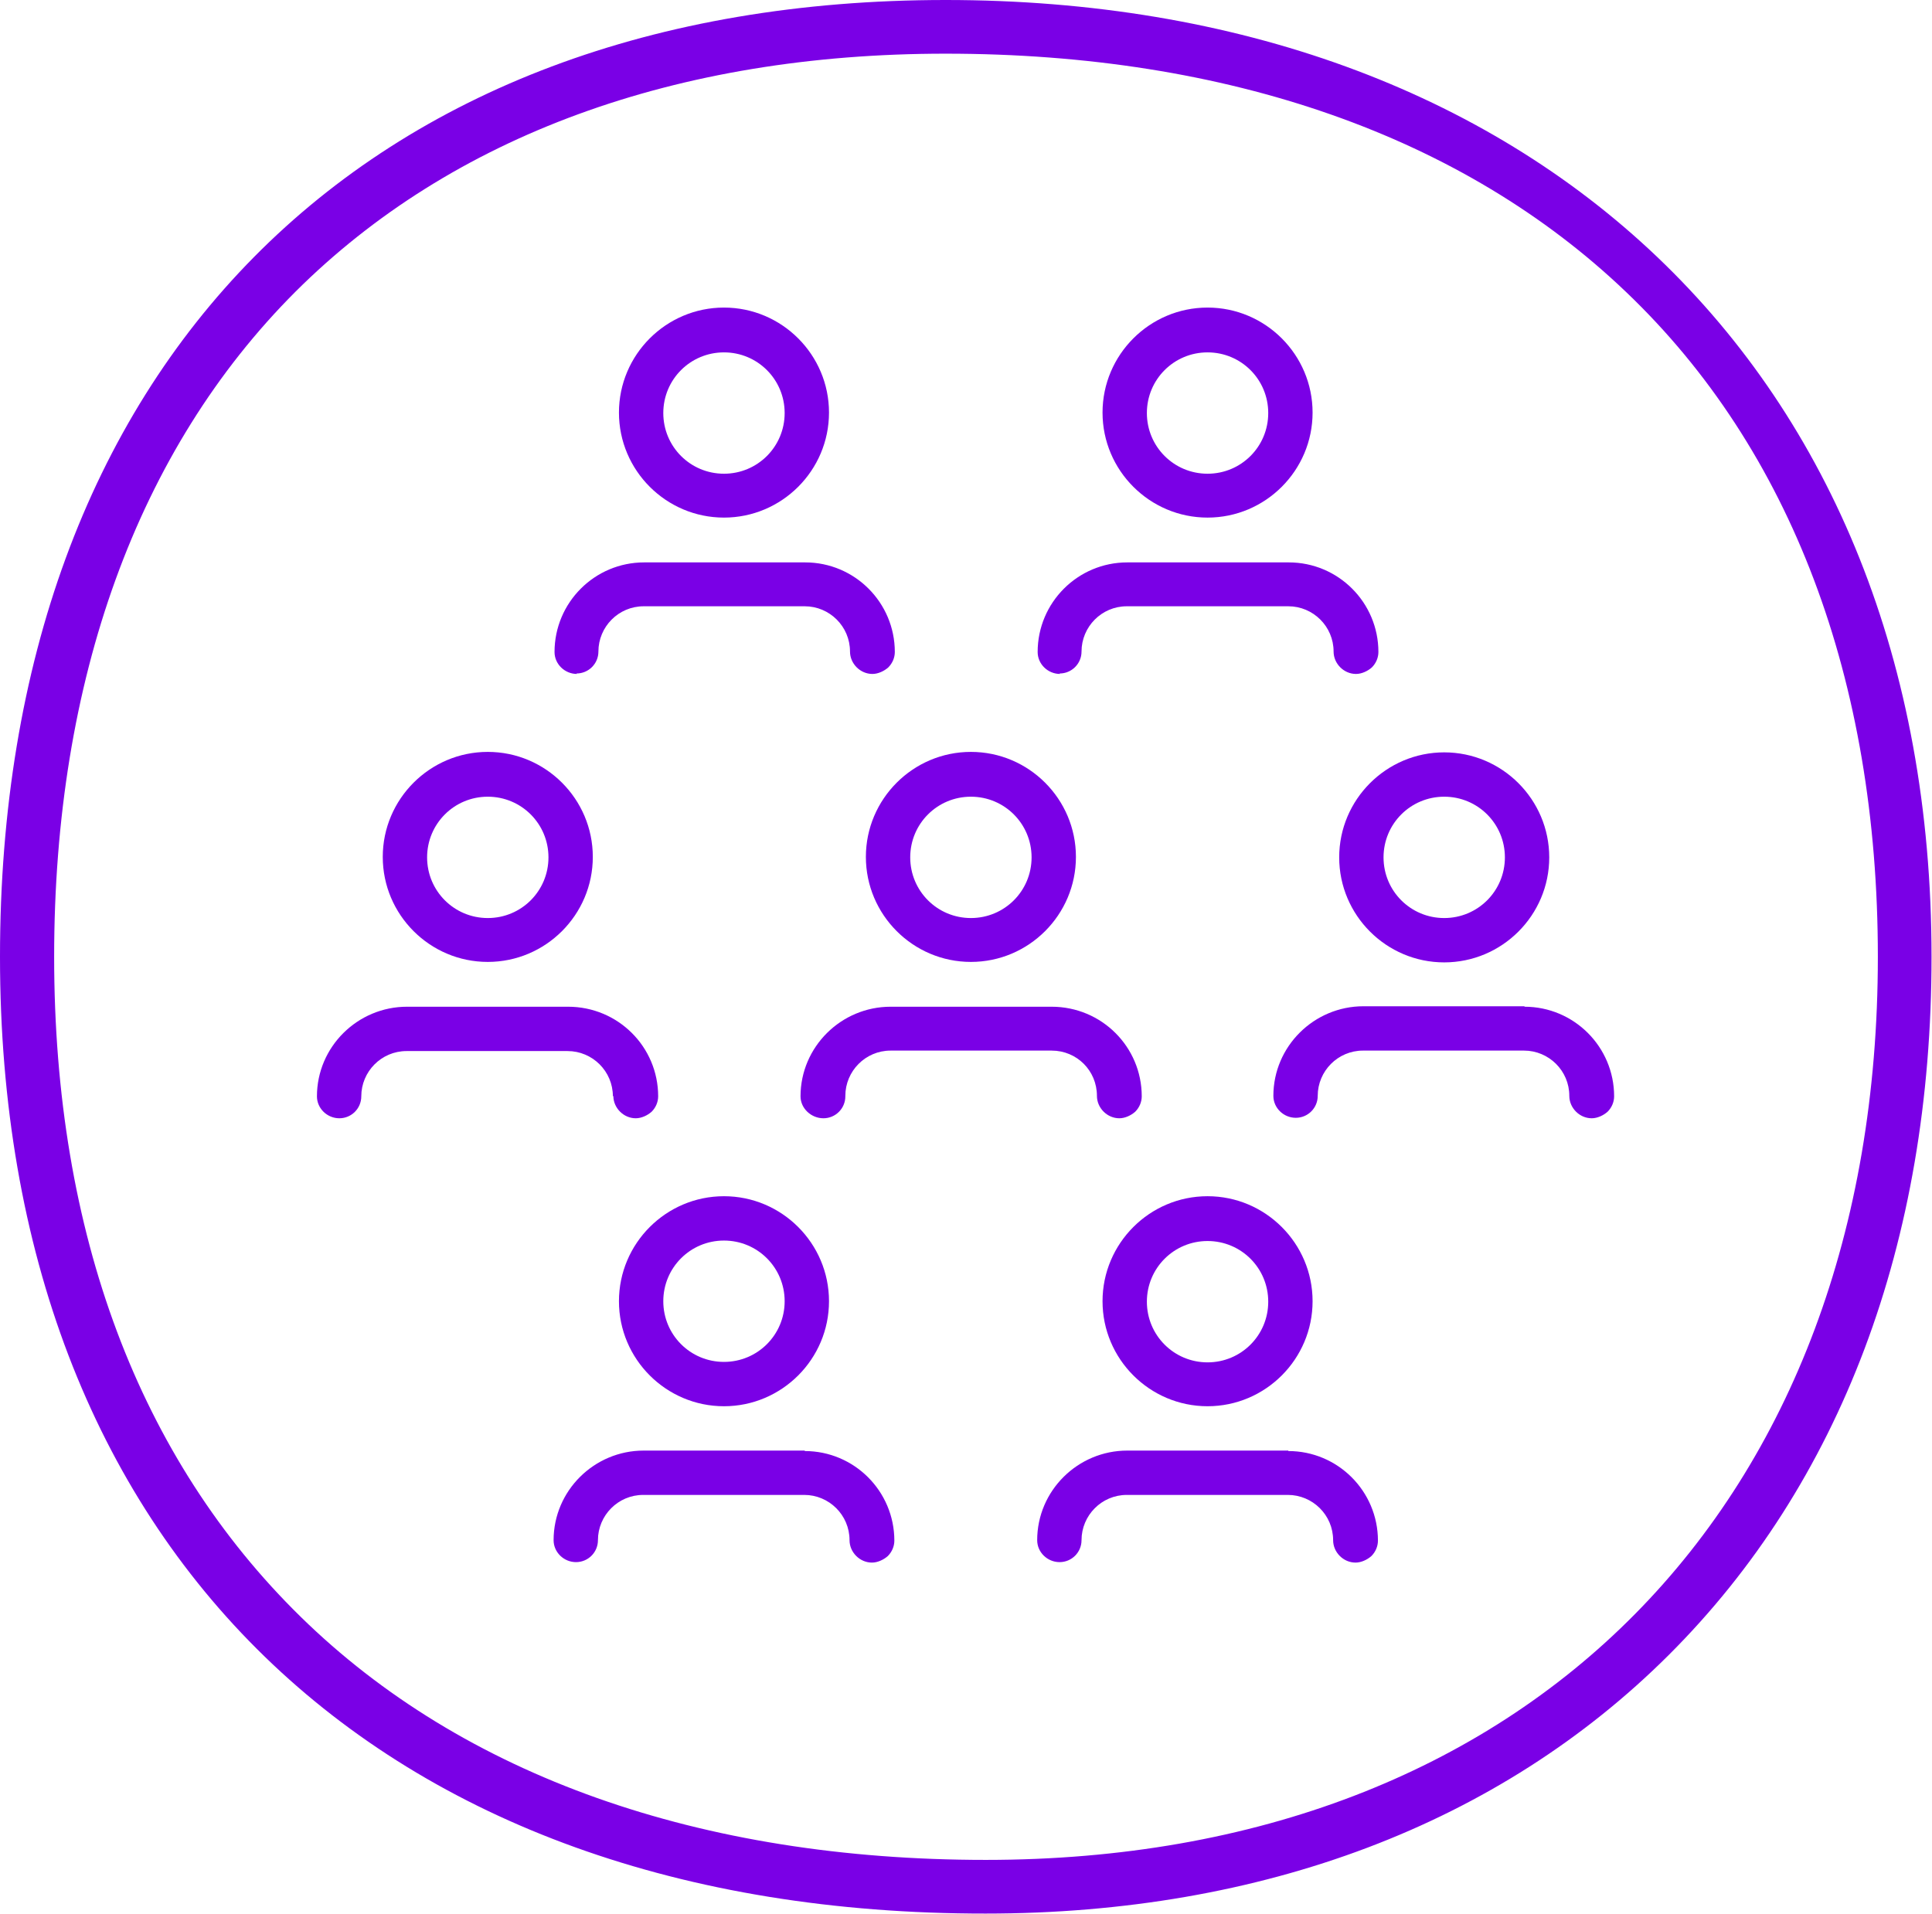
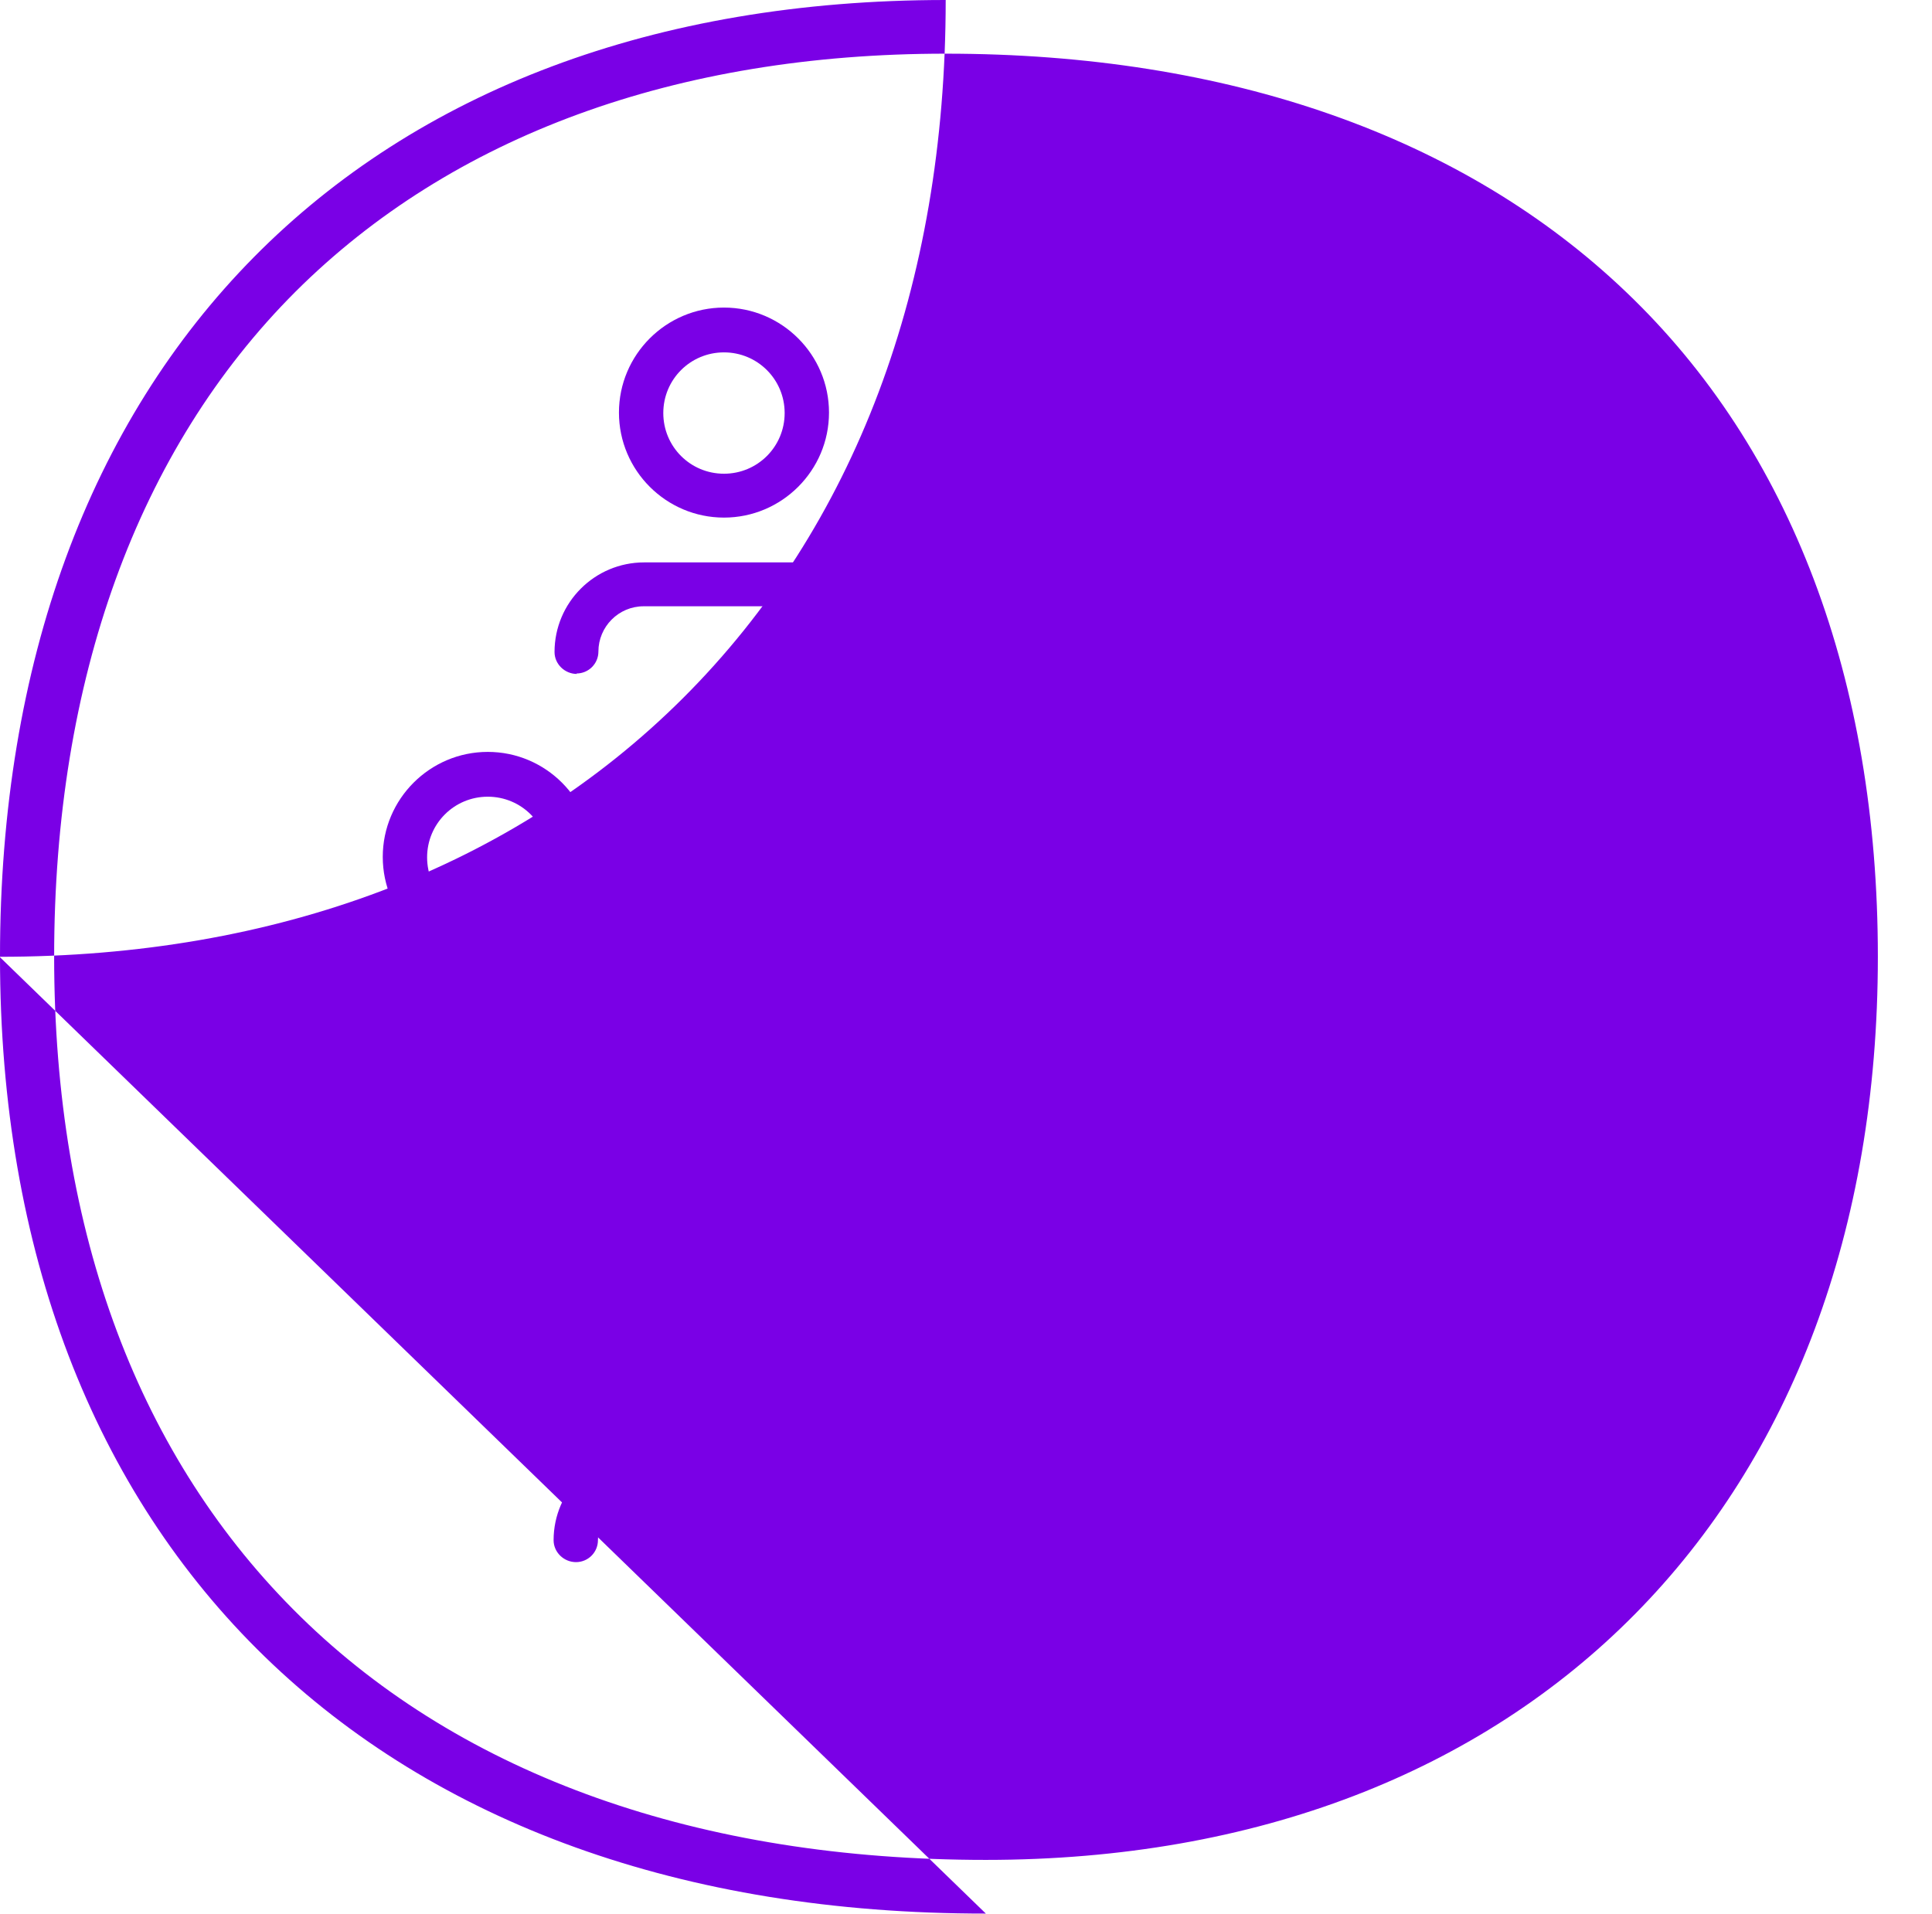
<svg xmlns="http://www.w3.org/2000/svg" id="Layer_2" data-name="Layer 2" viewBox="0 0 41.39 41.01">
  <defs>
    <style>
      .cls-1 {
        fill: #7a00e6;
        stroke-width: 0px;
      }
    </style>
  </defs>
  <g id="Layer_1-2" data-name="Layer 1">
    <g>
      <path class="cls-1" d="m15.51,7.55c.72,0,1.3.58,1.3,1.3s-.58,1.3-1.3,1.3-1.3-.58-1.3-1.3.58-1.3,1.3-1.3m0,3.54c1.24,0,2.25-1.01,2.25-2.25s-1.01-2.25-2.25-2.25-2.25,1.01-2.25,2.25,1.01,2.25,2.25,2.25" />
      <path class="cls-1" d="m13.14,23.48c0,.26.22.48.48.48.12,0,.25-.06.34-.14.09-.09.14-.21.14-.33,0-1.06-.86-1.92-1.93-1.92h-3.45c-1.06,0-1.93.86-1.93,1.92,0,.26.22.47.48.47s.47-.21.47-.47c0-.53.43-.97.97-.97h3.45c.53,0,.97.43.97.97" />
      <path class="cls-1" d="m10.45,17.07c.72,0,1.3.58,1.3,1.3s-.58,1.3-1.3,1.3-1.3-.58-1.3-1.3.58-1.3,1.3-1.3m0,3.54c1.24,0,2.25-1.01,2.25-2.25s-1.01-2.25-2.25-2.25-2.25,1.01-2.25,2.25,1.01,2.25,2.25,2.25" />
-       <path class="cls-1" d="m18.11,23.48c0-.53.43-.97.97-.97h3.45c.54,0,.97.43.97.97,0,.26.22.48.48.48.12,0,.25-.06.34-.14.09-.09.14-.21.14-.33,0-1.06-.86-1.92-1.93-1.92h-3.45c-1.06,0-1.93.86-1.93,1.92,0,.26.23.47.49.47s.47-.21.47-.47" />
      <path class="cls-1" d="m20.8,17.07c.72,0,1.3.58,1.3,1.3s-.58,1.3-1.3,1.3-1.3-.58-1.3-1.3.58-1.3,1.3-1.3m0,3.54c1.24,0,2.25-1.01,2.25-2.25s-1.01-2.25-2.25-2.25-2.25,1.01-2.25,2.25,1.01,2.25,2.25,2.25" />
      <path class="cls-1" d="m32.66,21.56h-3.45c-1.06,0-1.93.86-1.93,1.92,0,.26.22.47.48.47s.47-.21.47-.47c0-.53.43-.97.97-.97h3.45c.53,0,.97.43.97.97,0,.26.22.48.48.48.12,0,.25-.06.34-.14.09-.09.14-.21.14-.33,0-1.06-.86-1.92-1.92-1.92" />
      <path class="cls-1" d="m30.94,17.07c.72,0,1.3.58,1.3,1.3s-.58,1.3-1.3,1.3-1.3-.58-1.3-1.3.58-1.3,1.3-1.3m-2.25,1.3c0,1.24,1.01,2.25,2.25,2.25s2.25-1.01,2.25-2.25-1.01-2.25-2.25-2.25-2.25,1.01-2.25,2.25" />
      <path class="cls-1" d="m12.35,14.43c.26,0,.47-.21.47-.47,0-.53.43-.97.97-.97h3.45c.53,0,.97.43.97.97,0,.26.22.48.48.48.12,0,.25-.06.34-.14.09-.09.14-.21.14-.33,0-1.06-.86-1.92-1.92-1.92h-3.45c-1.06,0-1.92.86-1.92,1.92,0,.26.22.47.48.47" />
      <path class="cls-1" d="m22.7,14.43c.26,0,.47-.21.47-.47,0-.53.43-.97.97-.97h3.46c.53,0,.97.43.97.97,0,.26.22.48.48.48.12,0,.25-.06.34-.14.09-.09.14-.21.14-.33,0-1.06-.86-1.92-1.92-1.92h-3.46c-1.06,0-1.92.86-1.92,1.92,0,.26.22.47.48.47" />
      <path class="cls-1" d="m25.87,7.55c.72,0,1.3.58,1.3,1.3s-.58,1.3-1.3,1.3-1.3-.58-1.3-1.3.58-1.3,1.3-1.3m0,3.54c1.24,0,2.25-1.01,2.25-2.25s-1.01-2.25-2.25-2.25-2.25,1.01-2.25,2.25,1.01,2.25,2.25,2.25" />
      <path class="cls-1" d="m17.24,31.08h-3.45c-1.06,0-1.93.86-1.93,1.92,0,.26.22.47.48.47s.47-.21.47-.47c0-.53.43-.97.97-.97h3.45c.53,0,.97.43.97.97,0,.26.22.48.48.48.12,0,.25-.06.34-.14.09-.09.14-.21.14-.33,0-1.06-.86-1.92-1.92-1.92" />
      <path class="cls-1" d="m15.51,29.18c-.72,0-1.3-.58-1.3-1.3s.58-1.3,1.3-1.3,1.3.58,1.3,1.3-.58,1.3-1.3,1.3m0-3.55c-1.24,0-2.25,1.01-2.25,2.25s1.01,2.25,2.25,2.25,2.25-1.01,2.25-2.25-1.01-2.25-2.25-2.25" />
-       <path class="cls-1" d="m27.6,31.08h-3.45c-1.06,0-1.93.86-1.93,1.92,0,.26.22.47.48.47s.47-.21.47-.47c0-.53.43-.97.97-.97h3.45c.53,0,.97.43.97.97,0,.26.22.48.48.48.12,0,.25-.06.34-.14.09-.09.14-.21.14-.33,0-1.06-.86-1.92-1.92-1.92" />
      <path class="cls-1" d="m25.87,26.59c.72,0,1.3.58,1.3,1.3s-.58,1.3-1.3,1.3-1.3-.58-1.3-1.3.58-1.3,1.3-1.3m0,3.54c1.24,0,2.25-1.01,2.25-2.25s-1.01-2.25-2.25-2.25-2.25,1.01-2.25,2.25,1.01,2.25,2.25,2.25" />
-       <path class="cls-1" d="m20.26,1.15c-5.77,0-10.58,1.76-13.93,5.1C2.95,9.63,1.16,14.56,1.16,20.5s1.83,10.76,5.28,14.14c3.48,3.41,8.56,5.21,14.68,5.21,11.61,0,19.11-7.6,19.11-19.35,0-5.94-1.86-10.87-5.39-14.24-3.49-3.34-8.53-5.11-14.58-5.11m.86,39.85C8.09,41.01,0,33.15,0,20.5S7.76,0,20.26,0s21.12,7.86,21.12,20.5c0,6.12-1.95,11.29-5.63,14.96-3.63,3.62-8.7,5.54-14.64,5.54" />
+       <path class="cls-1" d="m20.26,1.15c-5.77,0-10.58,1.76-13.93,5.1C2.95,9.63,1.16,14.56,1.16,20.5s1.83,10.76,5.28,14.14c3.48,3.41,8.56,5.21,14.68,5.21,11.61,0,19.11-7.6,19.11-19.35,0-5.94-1.86-10.87-5.39-14.24-3.49-3.34-8.53-5.11-14.58-5.11m.86,39.85C8.09,41.01,0,33.15,0,20.5S7.76,0,20.26,0c0,6.12-1.95,11.29-5.63,14.96-3.63,3.62-8.7,5.54-14.64,5.54" />
    </g>
  </g>
</svg>